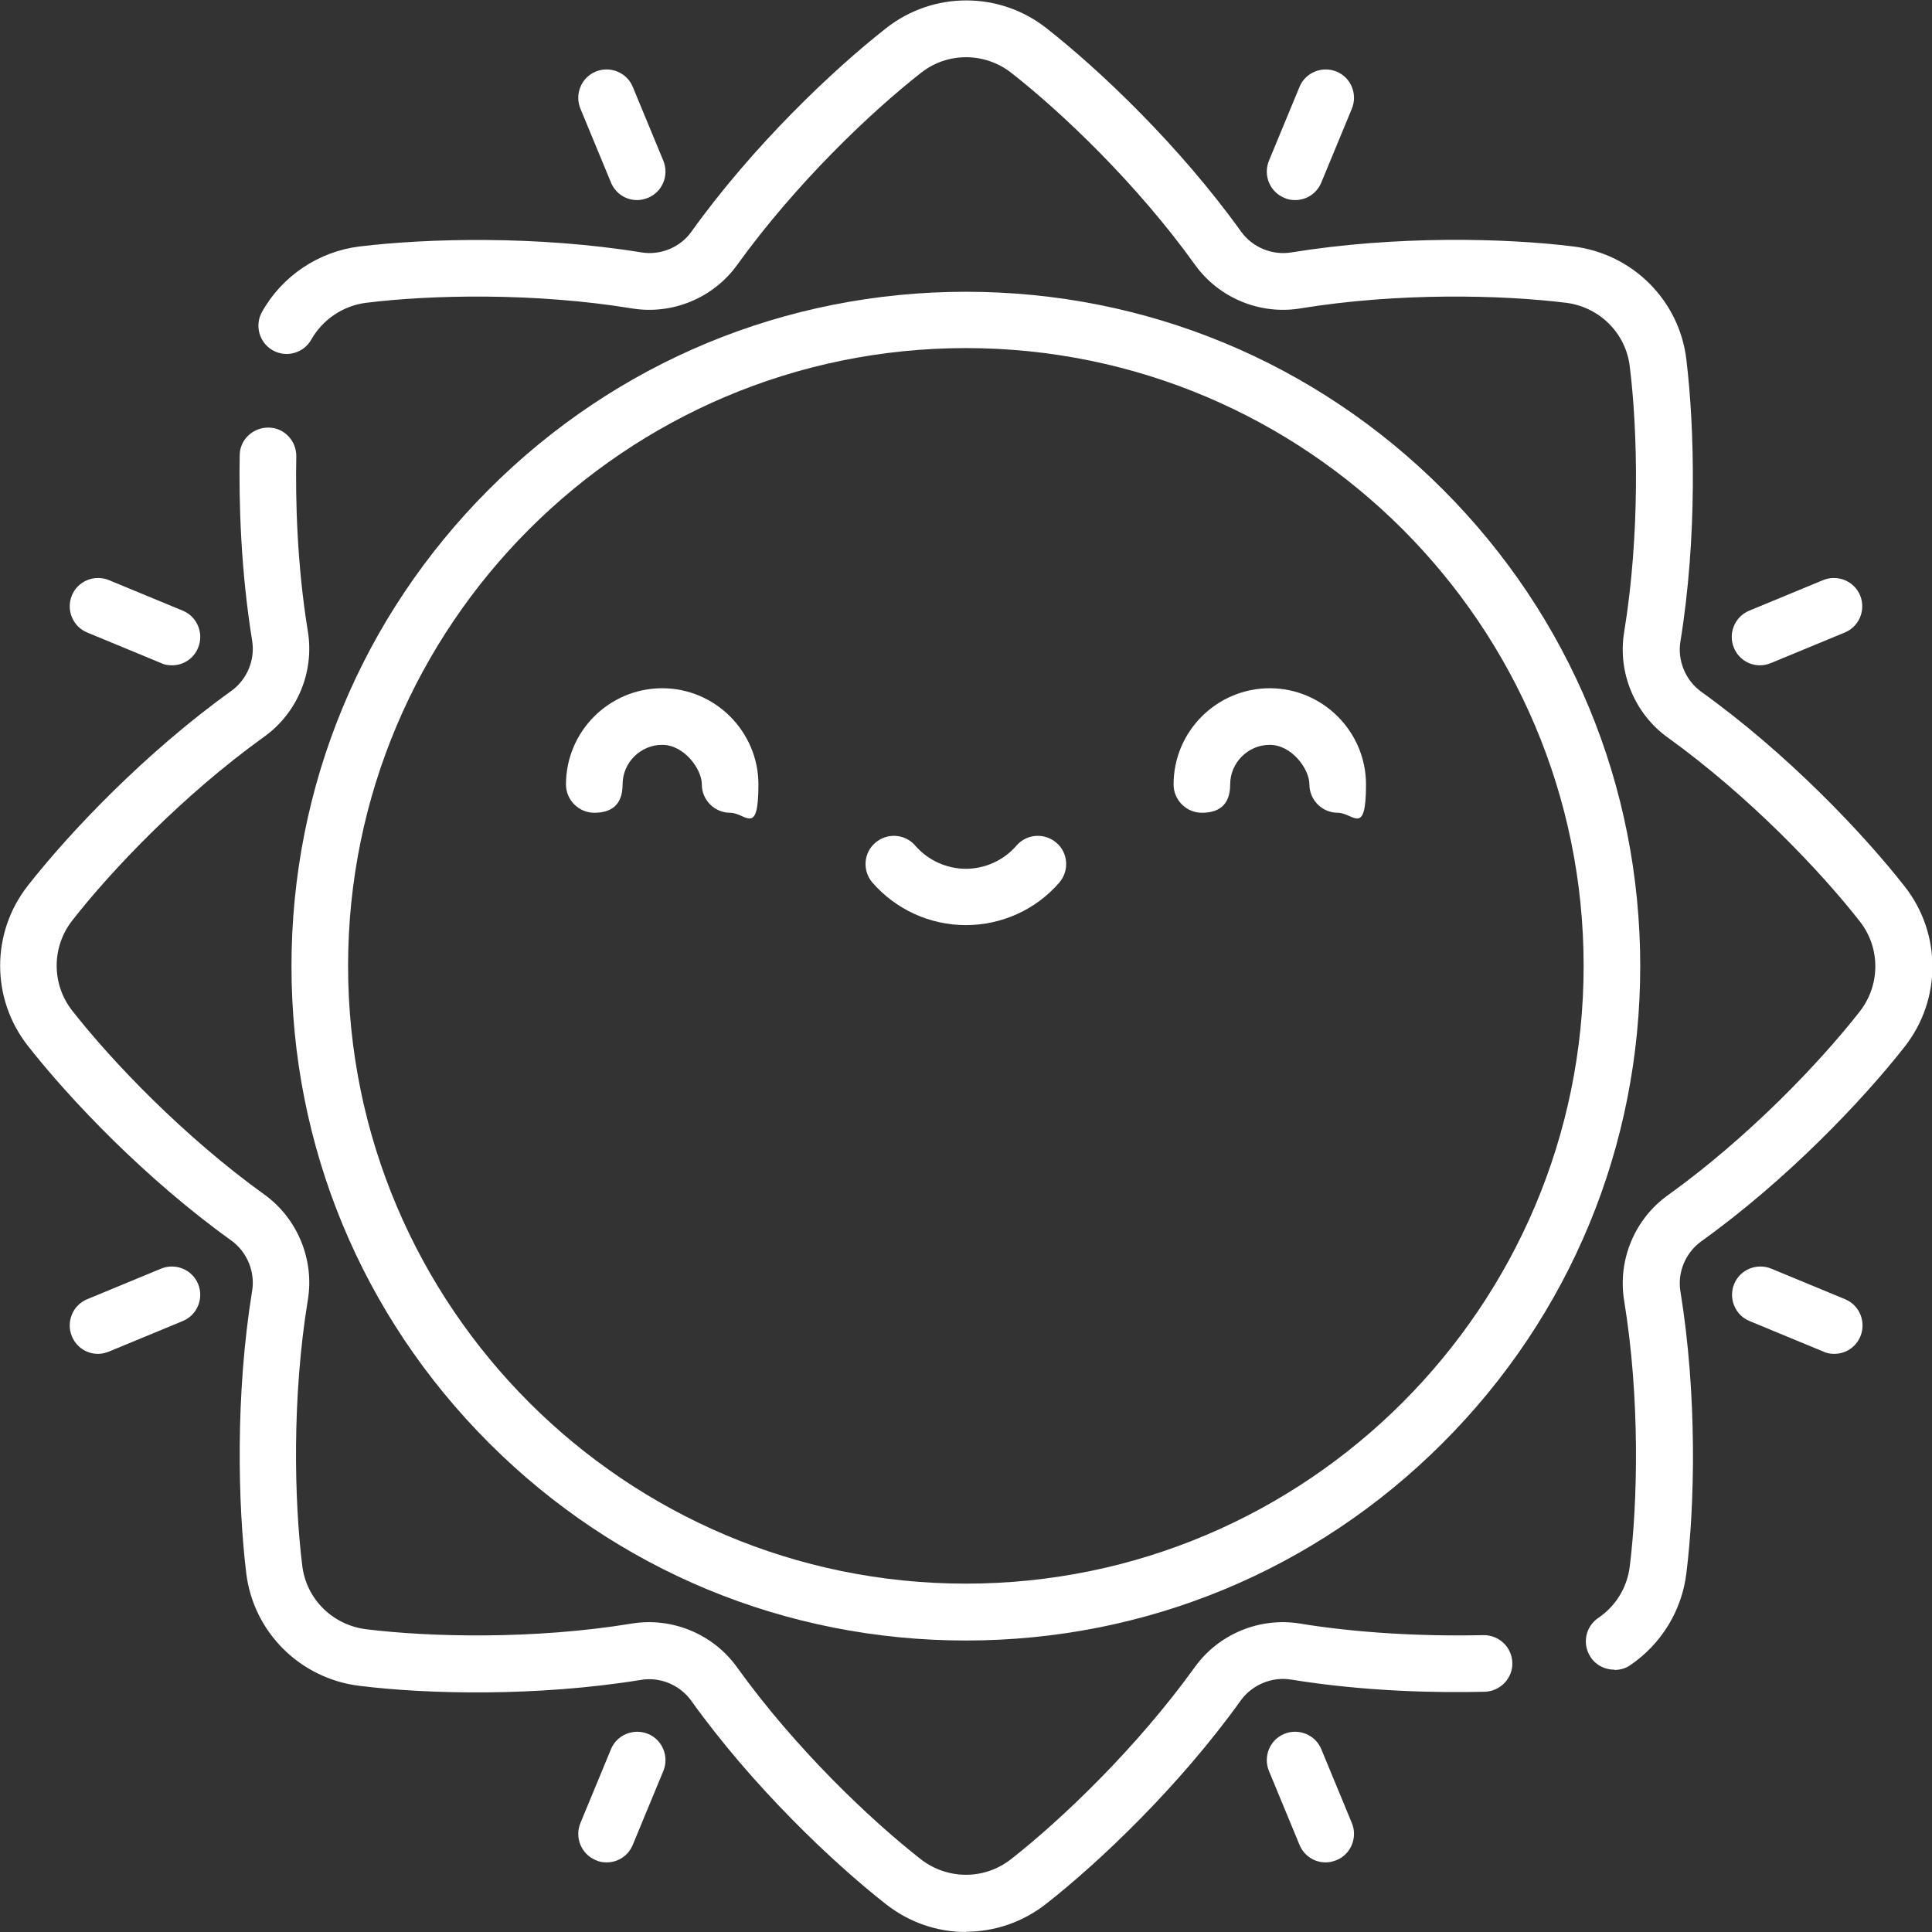
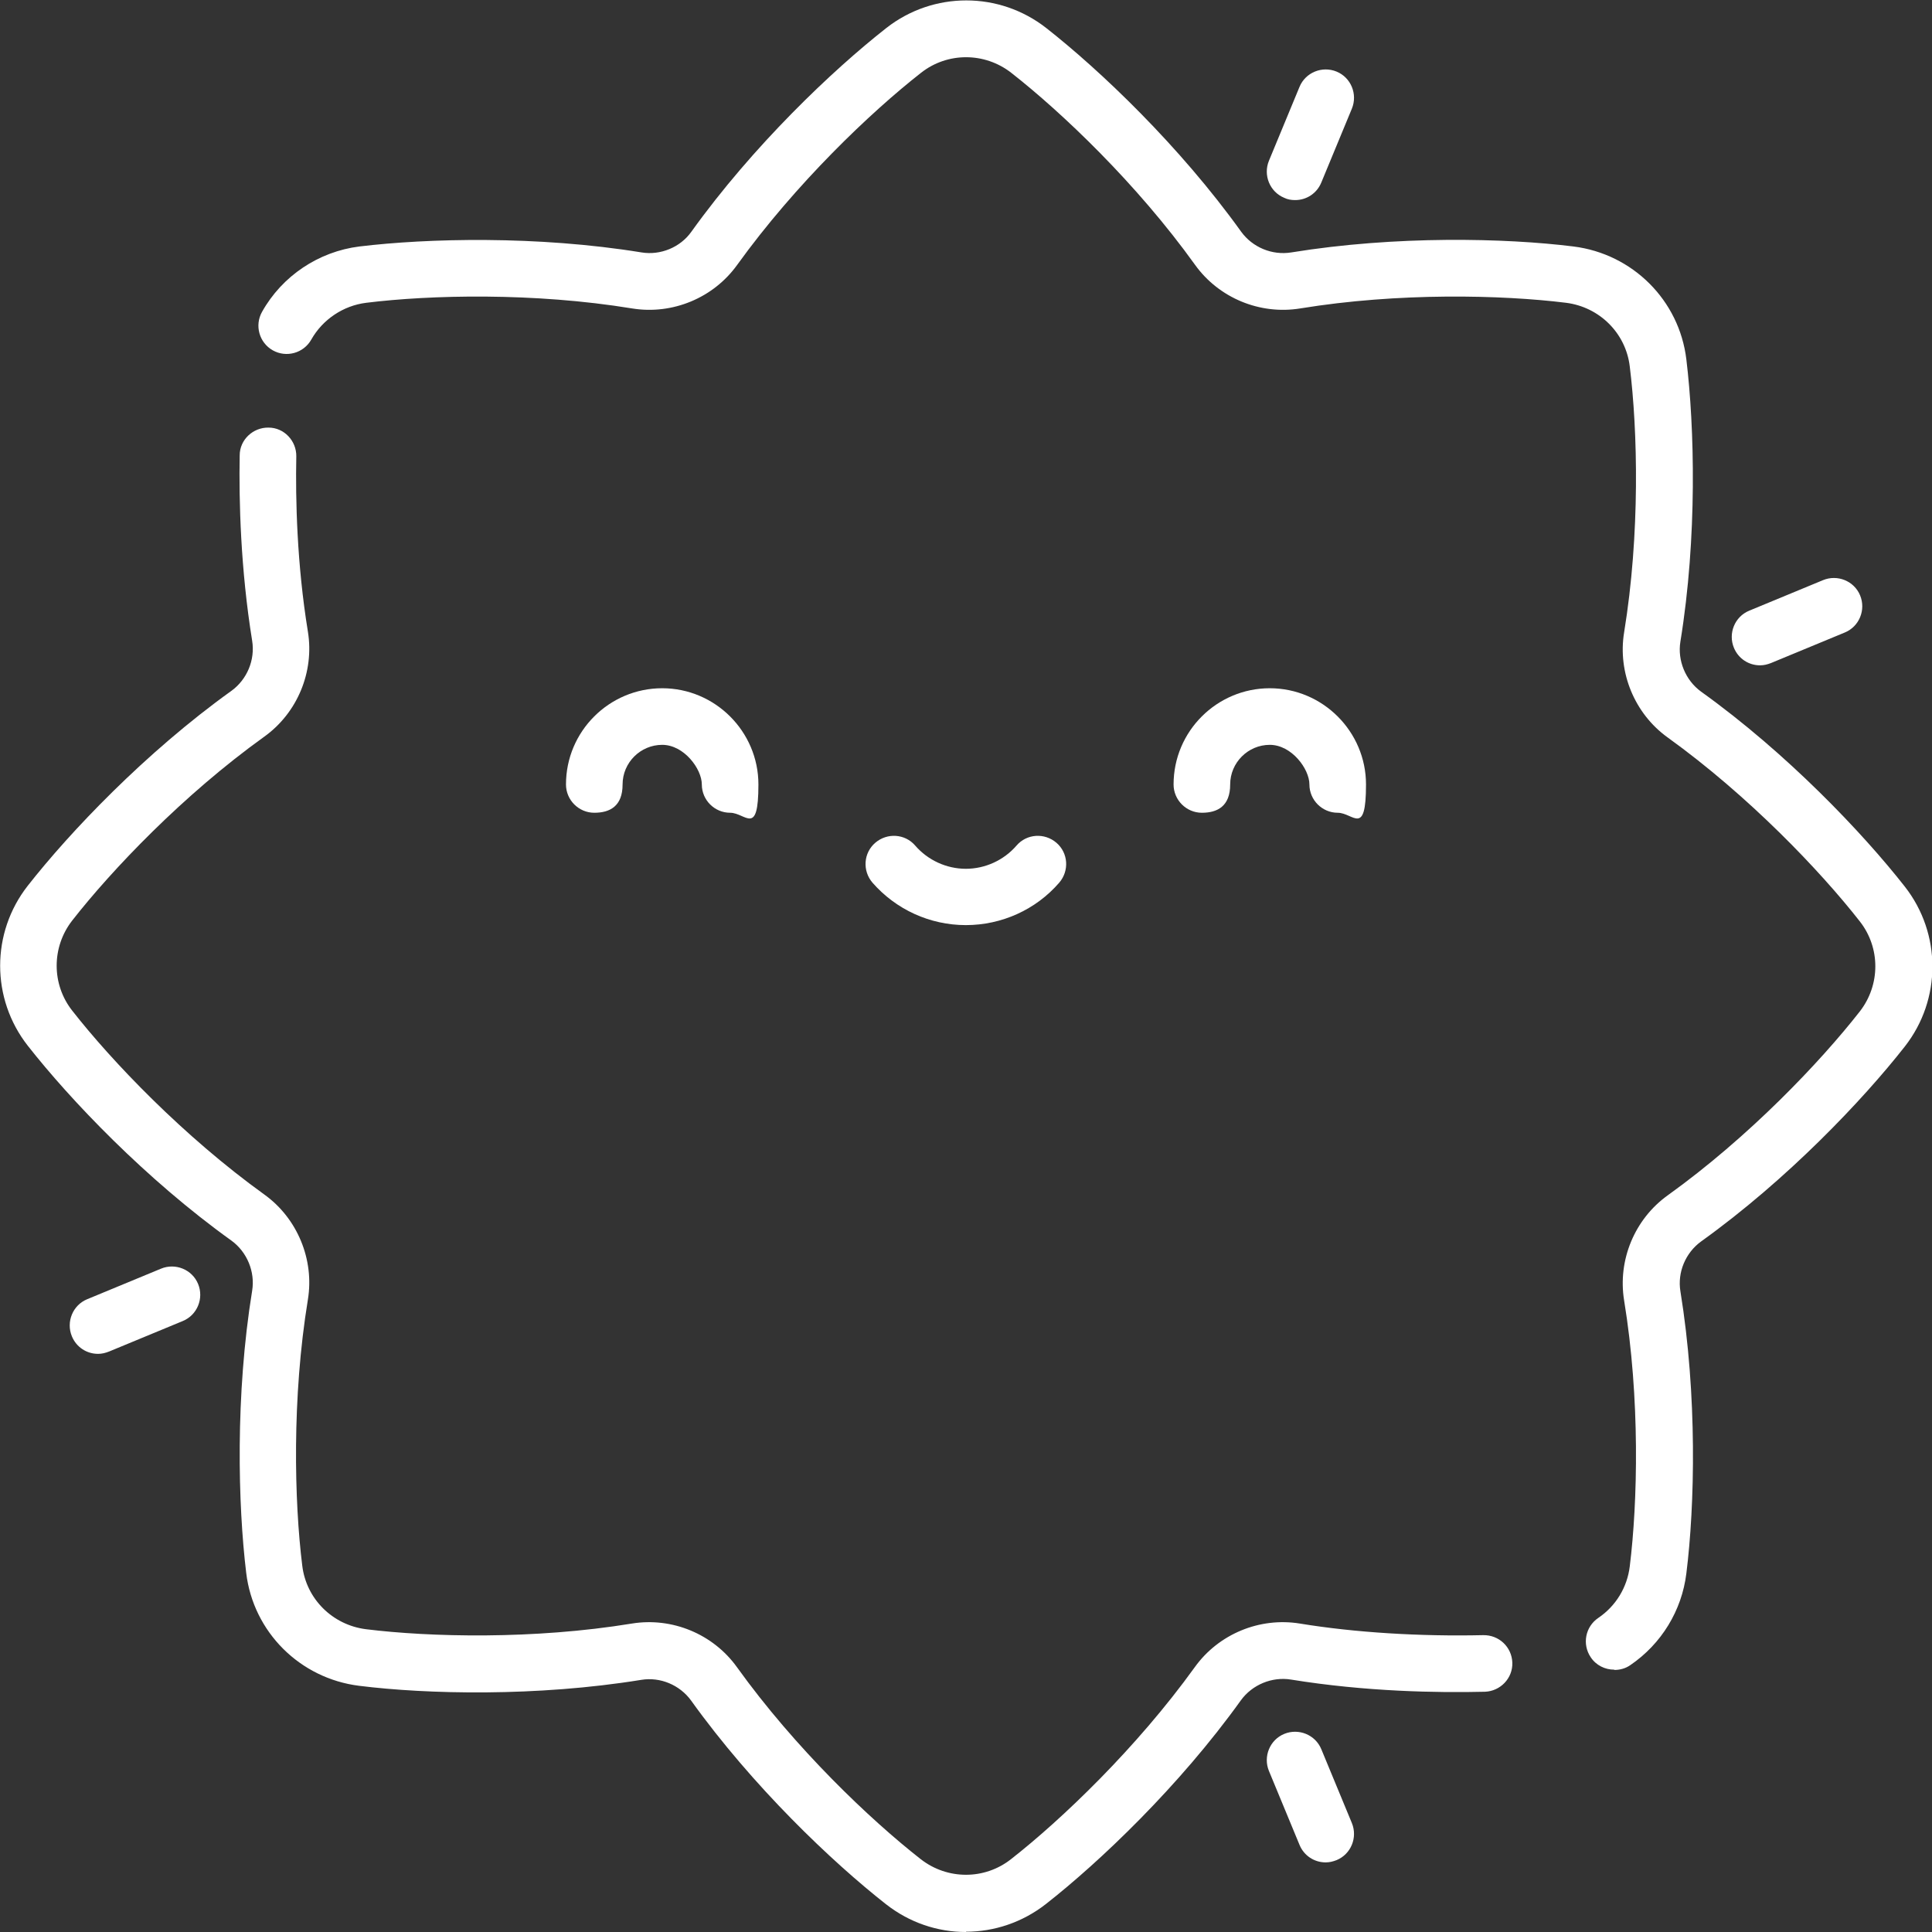
<svg xmlns="http://www.w3.org/2000/svg" id="svg927" version="1.1" viewBox="0 0 682.7 682.7">
  <rect x="0" y="0" width="682.7" height="682.7" fill="#333333" stroke="none" />
  <defs>
    <style>
      .cls-1 {
        fill: #fff;
        stroke-width: 0px;
      }
    </style>
  </defs>
  <g id="g933">
    <g id="g935">
      <g id="g937">
        <g id="g943">
          <g id="path945">
            <path class="cls-1" d="M341.3,682.7c-10,0-19.9-3.3-28.2-9.8-19-14.9-47.1-41.6-68.9-72-4-5.5-10.9-8.4-17.6-7.3-36.9,6-75.7,5.1-99.7,2.1-20.9-2.6-37.4-19-39.9-39.9-2.9-24-3.9-62.8,2.1-99.7,1.1-6.7-1.8-13.7-7.3-17.7-30.4-21.8-57.1-49.9-72-68.9-13-16.6-13-39.9,0-56.5,14.9-19,41.6-47.1,72-68.9,5.5-4,8.4-10.9,7.3-17.7-4.1-25.3-4.7-49.6-4.4-65.5,0-5.5,4.7-9.9,10.2-9.8,5.5,0,9.9,4.7,9.8,10.2-.3,15.1.2,38,4.1,61.9,2.3,14.2-3.7,28.7-15.4,37.1-28.7,20.6-53.9,47.1-67.9,65-7.3,9.4-7.3,22.5,0,31.8,14,17.9,39.3,44.4,67.9,65,11.7,8.4,17.7,23,15.4,37.1-5.7,34.8-4.8,71.4-2,94,1.4,11.8,10.7,21,22.5,22.5,22.6,2.8,59.2,3.7,94-2,14.2-2.3,28.7,3.7,37.1,15.4,20.6,28.7,47.1,53.9,65,67.9,9.4,7.3,22.5,7.3,31.8,0,17.9-14,44.4-39.3,65-67.9,8.4-11.7,22.9-17.7,37.1-15.4,19.5,3.2,42.5,4.6,64.8,4.1,5.6-.1,10.1,4.2,10.3,9.7s-4.2,10.1-9.7,10.3c-16.6.4-42,0-68.5-4.3-6.7-1.1-13.7,1.8-17.7,7.3-21.8,30.4-49.9,57.1-68.9,72-8.3,6.5-18.3,9.8-28.2,9.8ZM570.4,590c-3.2,0-6.4-1.5-8.3-4.4-3.1-4.6-1.9-10.8,2.7-13.9,6.2-4.2,10.2-10.8,11.1-18.2,2.8-22.6,3.7-59.2-2-94-2.3-14.2,3.7-28.7,15.4-37.1,28.7-20.6,53.9-47.1,67.9-65,7.3-9.4,7.3-22.5,0-31.8-14-17.9-39.3-44.4-67.9-65-11.7-8.4-17.7-23-15.4-37.1,5.7-34.9,4.8-71.4,2-94-1.4-11.8-10.7-21-22.5-22.5-22.6-2.8-59.2-3.7-94,2-14.2,2.3-28.7-3.7-37.1-15.4-20.6-28.7-47.1-53.9-65-67.9-9.4-7.3-22.5-7.3-31.8,0-17.9,14-44.4,39.3-65,67.9-8.4,11.7-22.9,17.7-37.1,15.4-34.8-5.7-71.4-4.8-94-2-8.1,1-15.4,5.9-19.4,13-2.7,4.8-8.8,6.5-13.6,3.8-4.8-2.7-6.5-8.8-3.8-13.6,7.1-12.7,20-21.3,34.4-23.1,24-2.9,62.8-3.9,99.7,2.1,6.7,1.1,13.7-1.8,17.6-7.3,21.8-30.4,49.9-57.1,68.9-72,16.6-13,39.9-13,56.5,0,19,14.9,47.1,41.6,68.9,72,4,5.5,10.9,8.4,17.7,7.3,36.9-6,75.7-5.1,99.7-2.1,20.9,2.6,37.4,19,39.9,39.9,2.9,24,3.9,62.8-2.1,99.7-1.1,6.7,1.8,13.7,7.3,17.7,30.4,21.8,57.1,49.9,72,68.9,13,16.6,13,39.9,0,56.5-14.9,19-41.6,47.1-72,68.9-5.5,4-8.4,10.9-7.3,17.6,6,36.9,5.1,75.7,2.1,99.7-1.6,13.1-8.8,24.9-19.8,32.4-1.7,1.2-3.7,1.7-5.6,1.7Z" />
          </g>
        </g>
        <g id="g947">
          <g id="path949">
-             <path class="cls-1" d="M341.3,579.7c-63.7,0-123.5-24.8-168.5-69.8-45-45-69.8-104.9-69.8-168.5s24.8-123.5,69.8-168.5,104.9-69.8,168.5-69.8,123.5,24.8,168.5,69.8c45,45,69.8,104.9,69.8,168.5s-24.8,123.5-69.8,168.5-104.9,69.8-168.5,69.8ZM341.3,123c-120.4,0-218.3,97.9-218.3,218.3s97.9,218.3,218.3,218.3,218.3-97.9,218.3-218.3-97.9-218.3-218.3-218.3Z" />
-           </g>
+             </g>
        </g>
        <g id="g951">
          <g id="path953">
-             <path class="cls-1" d="M225.1,70.7c-3.9,0-7.6-2.3-9.2-6.2l-10.8-26.1c-2.1-5.1.3-11,5.4-13.1,5.1-2.1,11,.3,13.1,5.4l10.8,26.1c2.1,5.1-.3,11-5.4,13.1-1.3.5-2.5.8-3.8.8Z" />
-           </g>
+             </g>
        </g>
        <g id="g955">
          <g id="path957">
-             <path class="cls-1" d="M60.7,235.1c-1.3,0-2.6-.2-3.8-.8l-26.1-10.8c-5.1-2.1-7.5-8-5.4-13.1,2.1-5.1,8-7.5,13.1-5.4l26.1,10.8c5.1,2.1,7.5,8,5.4,13.1-1.6,3.9-5.3,6.2-9.2,6.2Z" />
-           </g>
+             </g>
        </g>
        <g id="g959">
          <g id="path961">
            <path class="cls-1" d="M34.6,478.4c-3.9,0-7.6-2.3-9.2-6.2-2.1-5.1.3-11,5.4-13.1l26.1-10.8c5.1-2.1,11,.3,13.1,5.4,2.1,5.1-.3,11-5.4,13.1l-26.1,10.8c-1.3.5-2.5.8-3.8.8Z" />
          </g>
        </g>
        <g id="g963">
          <g id="path965">
-             <path class="cls-1" d="M214.3,658.1c-1.3,0-2.6-.2-3.8-.8-5.1-2.1-7.5-8-5.4-13.1l10.8-26.1c2.1-5.1,8-7.5,13.1-5.4,5.1,2.1,7.5,8,5.4,13.1l-10.8,26.1c-1.6,3.9-5.3,6.2-9.2,6.2Z" />
-           </g>
+             </g>
        </g>
        <g id="g967">
          <g id="path969">
            <path class="cls-1" d="M468.4,658.1c-3.9,0-7.6-2.3-9.2-6.2l-10.8-26.1c-2.1-5.1.3-11,5.4-13.1,5.1-2.1,11,.3,13.1,5.4l10.8,26.1c2.1,5.1-.3,11-5.4,13.1-1.3.5-2.5.8-3.8.8Z" />
          </g>
        </g>
        <g id="g971">
          <g id="path973">
-             <path class="cls-1" d="M648.1,478.4c-1.3,0-2.6-.2-3.8-.8l-26.1-10.8c-5.1-2.1-7.5-8-5.4-13.1,2.1-5.1,8-7.5,13.1-5.4l26.1,10.8c5.1,2.1,7.5,8,5.4,13.1-1.6,3.9-5.3,6.2-9.2,6.2Z" />
-           </g>
+             </g>
        </g>
        <g id="g975">
          <g id="path977">
            <path class="cls-1" d="M621.9,235.1c-3.9,0-7.6-2.3-9.2-6.2-2.1-5.1.3-11,5.4-13.1l26.1-10.8c5.1-2.1,11,.3,13.1,5.4,2.1,5.1-.3,11-5.4,13.1l-26.1,10.8c-1.3.5-2.5.8-3.8.8Z" />
          </g>
        </g>
        <g id="g979">
          <g id="path981">
            <path class="cls-1" d="M457.6,70.7c-1.3,0-2.6-.2-3.8-.8-5.1-2.1-7.5-8-5.4-13.1l10.8-26.1c2.1-5.1,8-7.5,13.1-5.4,5.1,2.1,7.5,8,5.4,13.1l-10.8,26.1c-1.6,3.9-5.3,6.2-9.2,6.2Z" />
          </g>
        </g>
        <g id="g983">
          <g id="path985">
            <path class="cls-1" d="M258,287.2c-5.5,0-10-4.5-10-10s-6.3-14-14-14-14,6.3-14,14-4.5,10-10,10-10-4.5-10-10c0-18.8,15.3-34,34-34s34,15.3,34,34-4.5,10-10,10Z" />
          </g>
        </g>
        <g id="g987">
          <g id="path989">
            <path class="cls-1" d="M472.7,287.2c-5.5,0-10-4.5-10-10s-6.3-14-14-14-14,6.3-14,14-4.5,10-10,10-10-4.5-10-10c0-18.8,15.3-34,34-34s34,15.3,34,34-4.5,10-10,10Z" />
          </g>
        </g>
        <g id="g991">
          <g id="path993">
            <path class="cls-1" d="M341.3,326.9c-12.7,0-24.7-5.5-33-15-3.6-4.2-3.2-10.5,1-14.1,4.2-3.6,10.5-3.2,14.1,1,4.5,5.2,11.1,8.2,17.9,8.2s13.4-3,17.9-8.2c3.6-4.2,9.9-4.6,14.1-1,4.2,3.6,4.6,9.9,1,14.1-8.3,9.6-20.4,15-33,15Z" />
          </g>
        </g>
      </g>
    </g>
  </g>
</svg>